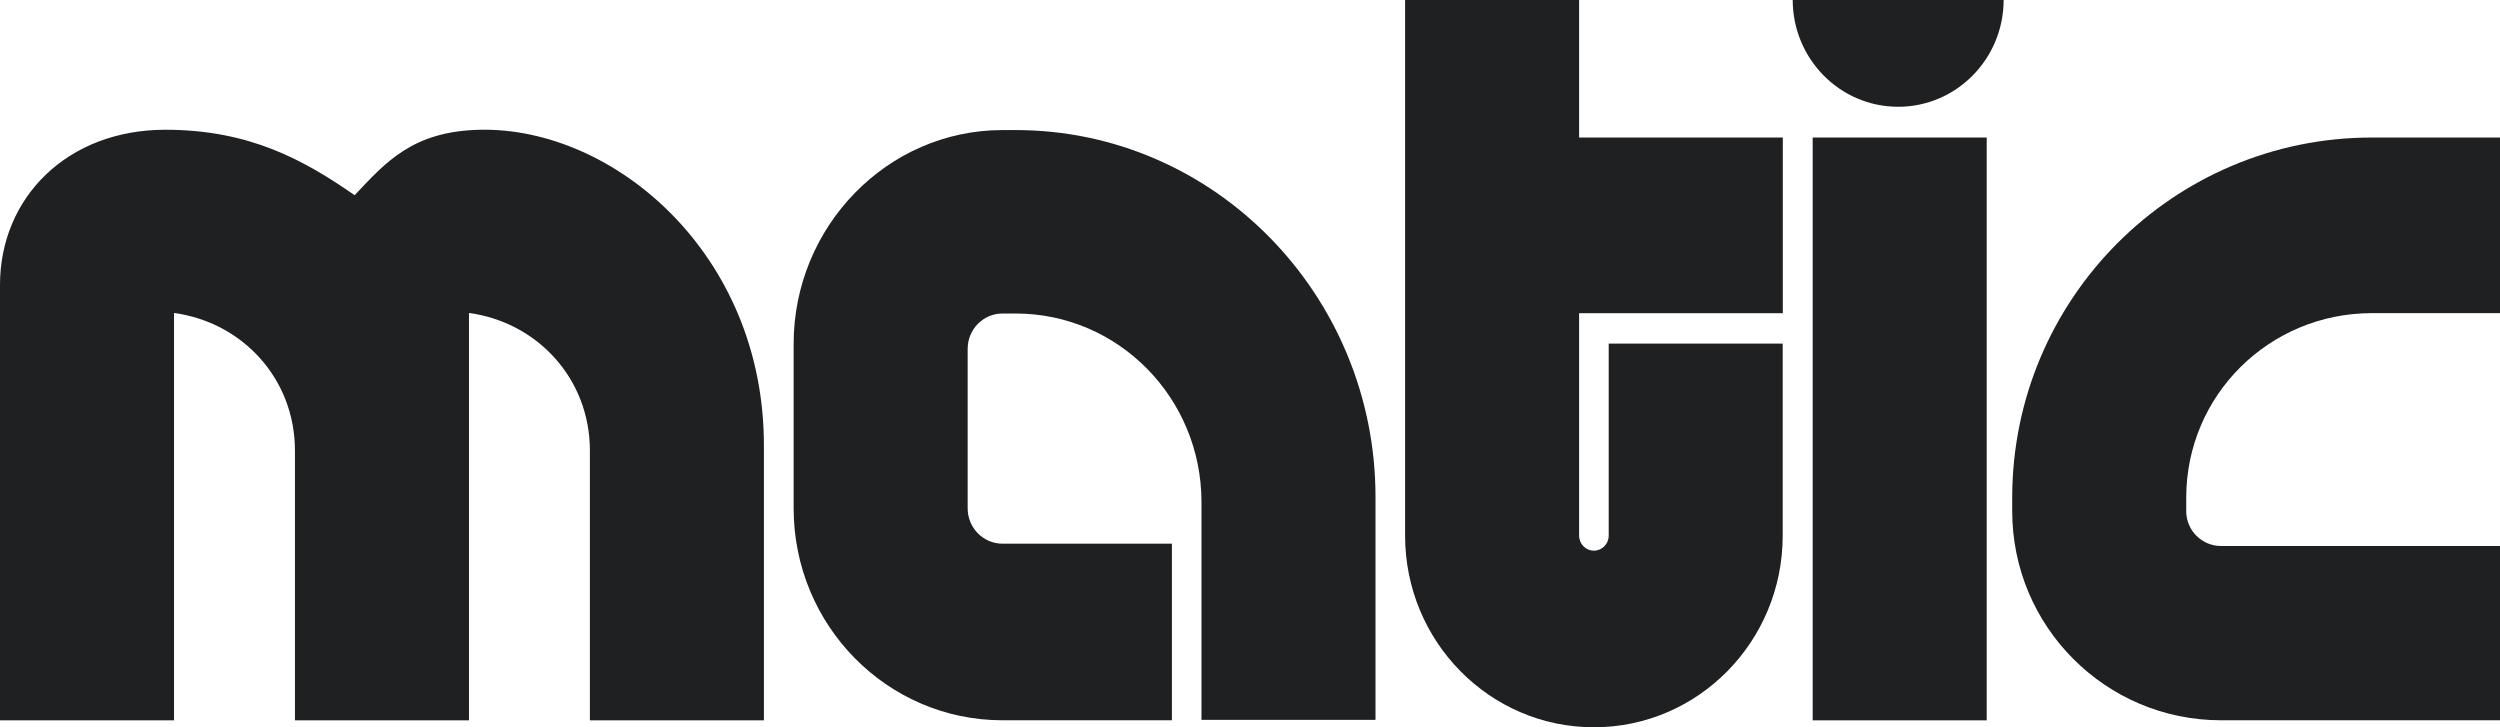
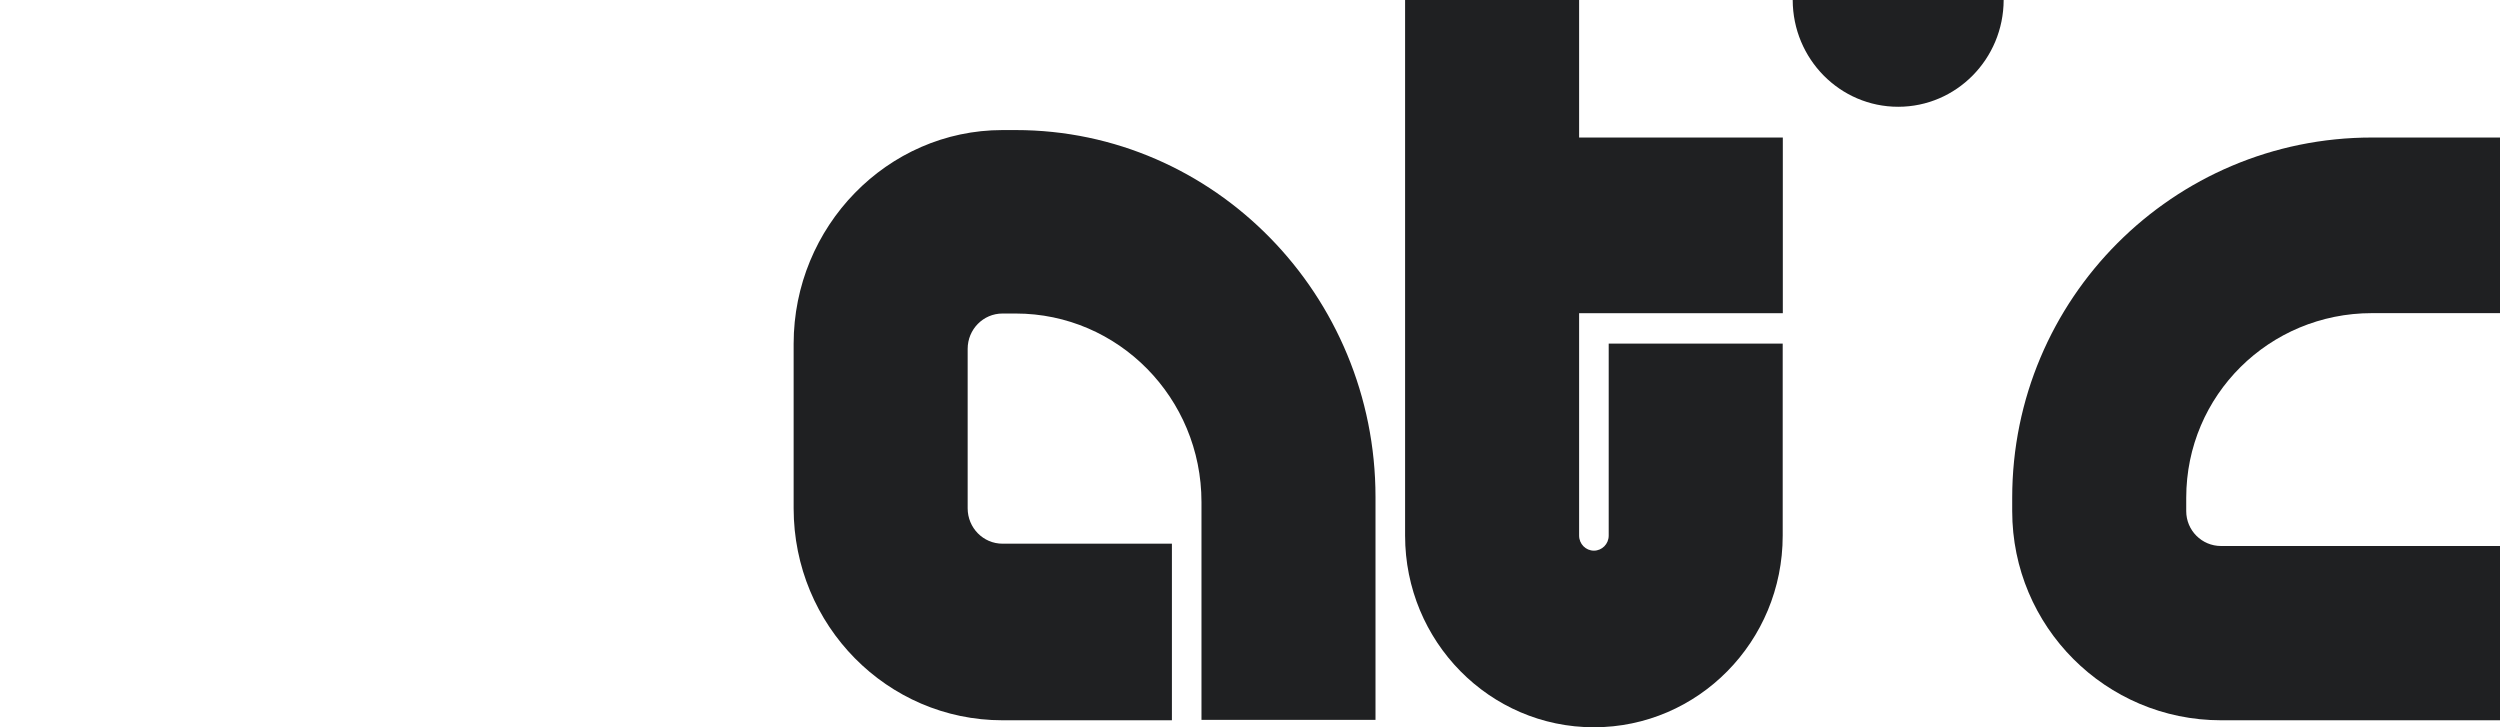
<svg xmlns="http://www.w3.org/2000/svg" viewBox="0 0 110 32" fill="none" class="NavBar_maticLogoSvg__Dttz7">
  <path fill-rule="evenodd" clip-rule="evenodd" d="M44.109 13.795C43.263 13.795 42.577 14.491 42.577 15.35V22.366C42.577 23.225 43.263 23.922 44.109 23.922H51.564V31.692H44.109C39.034 31.692 34.92 27.517 34.92 22.366C34.92 20.027 34.92 17.465 34.92 15.127C34.92 9.976 39.034 5.723 44.109 5.723H44.693C53.435 5.723 60.522 12.994 60.522 21.866V31.674H52.865V22.089C52.865 17.509 49.206 13.795 44.693 13.795H44.109Z" fill="#1F2022" />
  <path d="M61.824 0V23.568C61.824 28.225 65.544 32 70.132 32C74.72 32 78.439 28.225 78.439 23.568V15.118H70.783V23.568C70.783 23.933 70.491 24.229 70.132 24.229C69.772 24.229 69.481 23.933 69.481 23.568V13.782H78.444V6.05H69.481V0H61.824Z" fill="#1F2022" />
-   <path fill-rule="evenodd" clip-rule="evenodd" d="M79.758 31.694V6.051H87.415V31.695H79.758V31.694Z" fill="#1F2022" />
+   <path fill-rule="evenodd" clip-rule="evenodd" d="M79.758 31.694V6.051V31.695H79.758V31.694Z" fill="#1F2022" />
  <path d="M78.879 0C78.885 2.597 80.96 4.698 83.52 4.698C86.079 4.698 88.154 2.596 88.161 0H78.879Z" fill="#1F2022" />
  <path fill-rule="evenodd" clip-rule="evenodd" d="M96.194 22.489C96.194 23.337 96.88 24.024 97.726 24.024C101.817 24.024 105.909 24.024 110 24.024V31.692H97.726C92.651 31.692 88.537 27.572 88.537 22.489V21.904C88.537 13.149 95.622 6.051 104.365 6.051H110.001V13.778H104.365C99.853 13.778 96.194 17.384 96.194 21.904V22.489Z" fill="#1F2022" />
-   <path d="M12.977 19.822C12.977 16.662 10.66 14.177 7.657 13.771V31.695H0V12.536C0 8.704 2.95 5.709 7.277 5.709C10.992 5.709 13.389 7.052 15.604 8.589C16.961 7.156 18.143 5.766 21.134 5.709C26.993 5.597 33.612 11.149 33.612 19.599V31.694H25.955V19.822C25.955 16.662 23.638 14.177 20.635 13.771V31.695H12.978V19.823L12.977 19.822Z" fill="#1F2022" />
</svg>